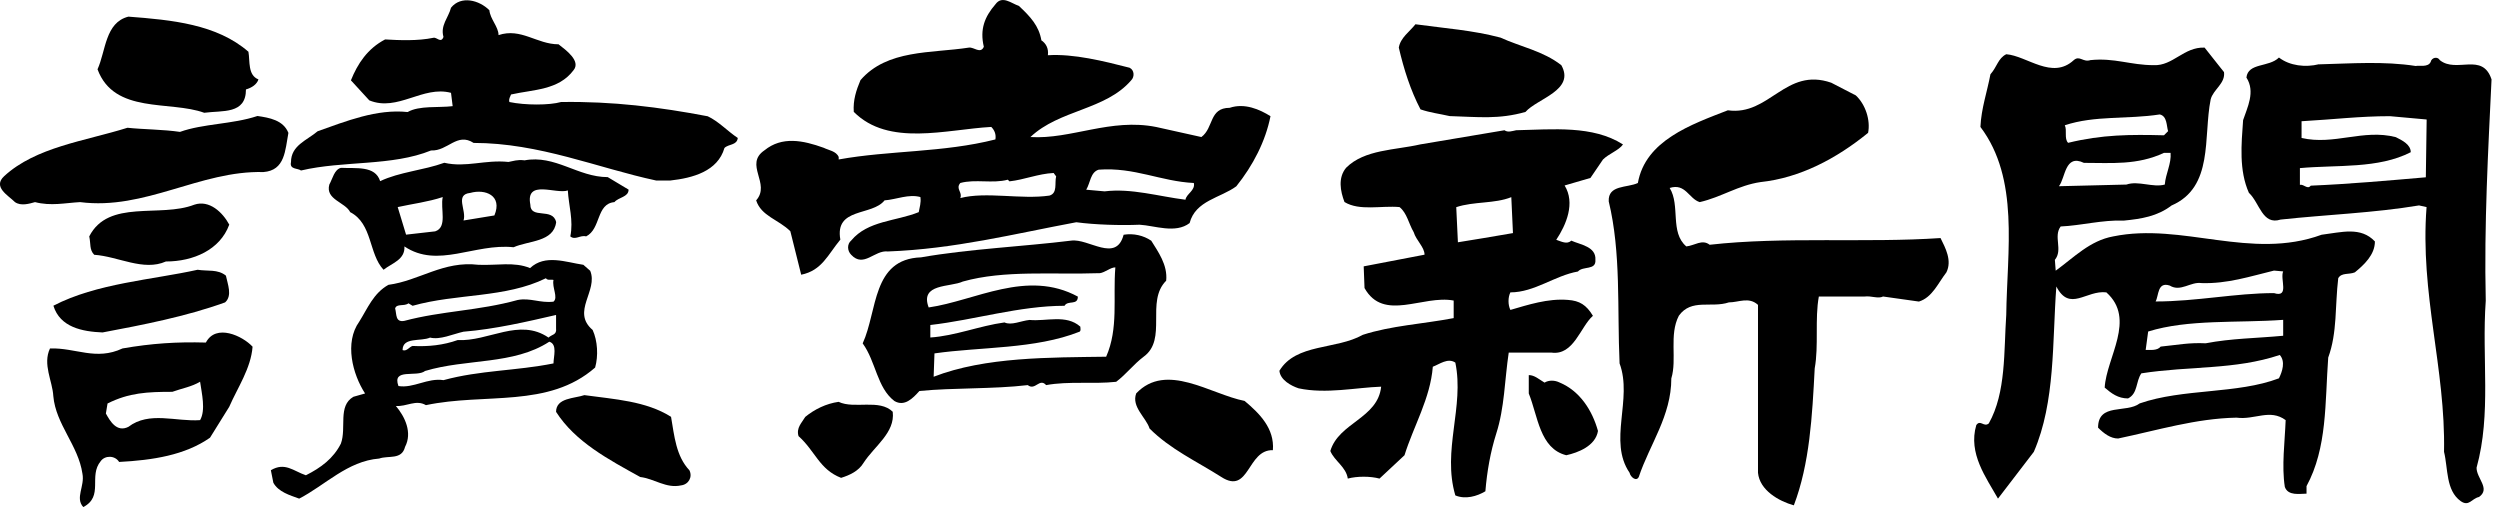
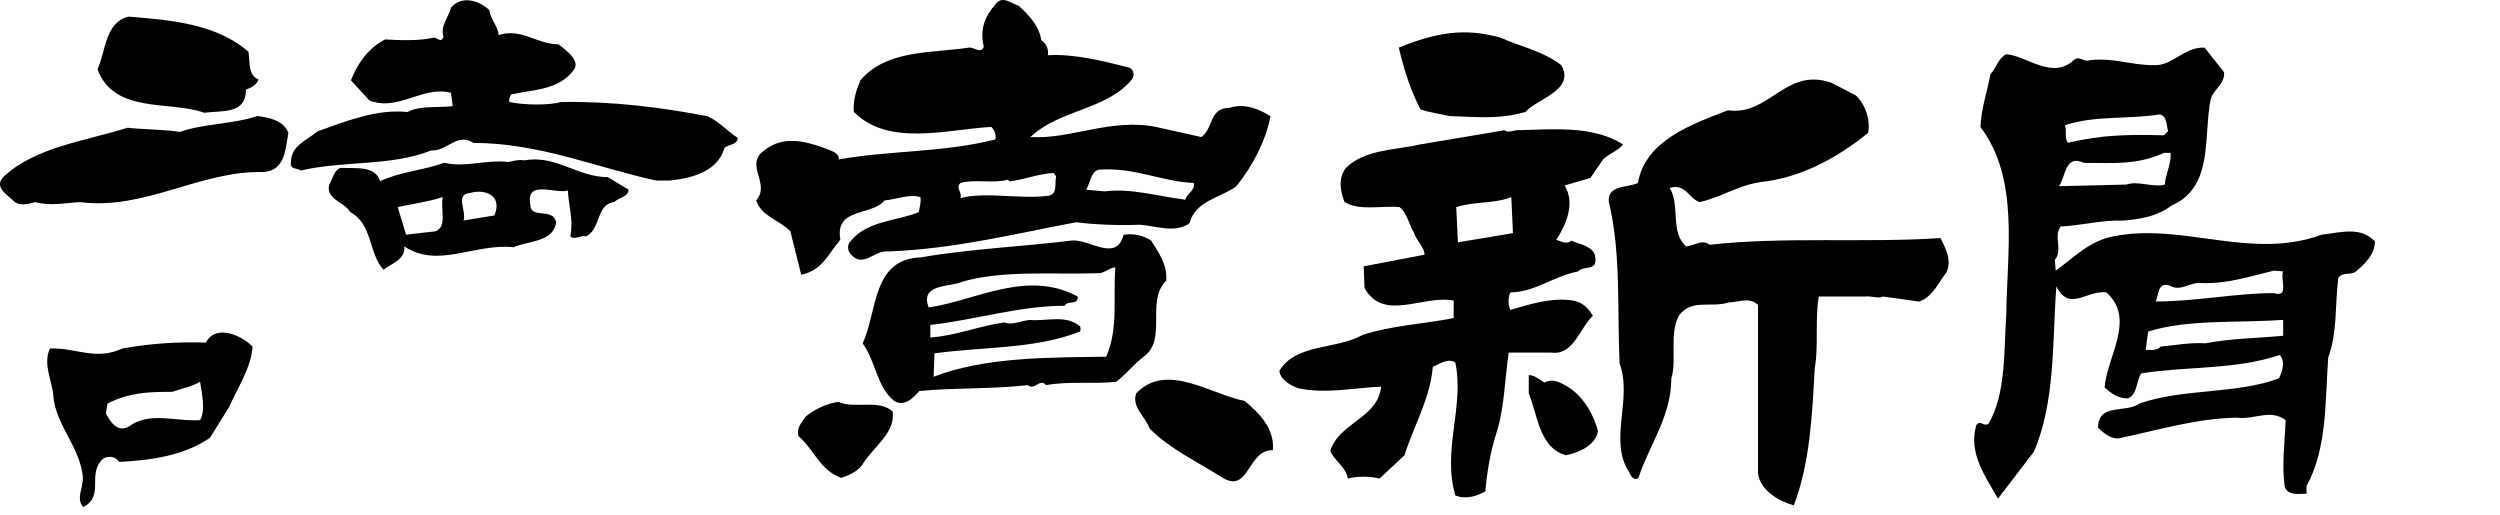
<svg xmlns="http://www.w3.org/2000/svg" width="272" height="56" viewBox="0 0 272 56" fill="none">
  <g clip-path="url(#clip0_4_125)">
    <path d="M53.24 1.09C53.33 2.09 54.24 2.91 54.24 3.82C56.69 3 58.41 4.82 60.77 4.82C61.59 5.46 63.22 6.64 62.4 7.64C60.77 9.82 58.05 9.73 55.6 10.28C55.51 10.55 55.33 10.73 55.42 11.1C57.14 11.46 59.77 11.46 61.04 11.1C66.66 11.01 71.74 11.65 77 12.65C78.18 13.2 79.18 14.29 80.27 15.01C80.18 15.83 79.27 15.65 78.82 16.1C78.09 18.64 75.37 19.37 72.93 19.64H71.39C65.04 18.28 58.69 15.55 51.53 15.55C49.72 14.37 48.72 16.46 46.9 16.37C42.64 18.1 37.38 17.46 32.75 18.55C32.39 18.28 31.48 18.46 31.66 17.64C31.66 15.82 33.38 15.28 34.56 14.28C37.64 13.19 41 11.83 44.35 12.19C45.62 11.46 47.71 11.74 49.25 11.55L49.07 10.1C45.99 9.28 43.27 12.19 40.18 10.92L38.18 8.74C38.91 6.92 39.99 5.29 41.9 4.29C43.44 4.38 45.44 4.47 47.16 4.11C47.52 4.02 47.98 4.75 48.25 4.02C47.89 2.75 48.79 1.93 49.07 0.84C50.16 -0.52 52.15 0.02 53.24 1.11V1.09Z" fill="black" />
    <path d="M27.03 5.64C27.21 6.64 26.94 8.18 28.12 8.64C27.94 9.19 27.39 9.55 26.76 9.73C26.76 12.46 24.22 12 22.22 12.27C18.5 10.91 12.43 12.45 10.61 7.54C11.52 5.54 11.43 2.45 13.97 1.81C18.69 2.17 23.58 2.63 27.03 5.63V5.64Z" fill="black" />
-     <path d="M163.25 4.09C165.43 5.09 167.88 5.54 169.87 7.09C171.41 9.82 167.24 10.72 165.97 12.18C163.07 13 160.89 12.73 157.72 12.63C156.54 12.36 155.63 12.27 154.55 11.9C153.46 9.81 152.74 7.54 152.19 5.18C152.37 4.09 153.37 3.45 154 2.64C157.27 3.09 160.17 3.28 163.25 4.09Z" fill="black" />
+     <path d="M163.25 4.09C165.43 5.09 167.88 5.54 169.87 7.09C171.41 9.82 167.24 10.72 165.97 12.18C163.07 13 160.89 12.73 157.72 12.63C156.54 12.36 155.63 12.27 154.55 11.9C153.46 9.81 152.74 7.54 152.19 5.18C157.27 3.09 160.17 3.28 163.25 4.09Z" fill="black" />
    <path d="M201.89 10.36C202.98 11.36 203.52 13.09 203.25 14.45C199.8 17.27 195.81 19.36 191.55 19.81C189.1 20.17 187.29 21.45 184.93 21.99C183.75 21.63 183.39 19.9 181.66 20.45C182.84 22.36 181.66 25.27 183.47 26.81C184.38 26.72 185.19 25.99 186.01 26.63C194.08 25.72 203.06 26.45 211.13 25.9C211.67 26.99 212.4 28.35 211.77 29.63C210.86 30.81 210.23 32.36 208.78 32.81L204.88 32.26C204.34 32.53 203.61 32.17 202.88 32.26H197.89C197.44 34.71 197.89 37.62 197.44 40.08C197.17 45.26 196.9 50.44 195.17 54.98C193.54 54.53 191.45 53.34 191.27 51.44V33.17C190.27 32.26 189.18 32.9 188.1 32.9C186.2 33.54 184.02 32.45 182.66 34.35C181.57 36.44 182.48 39.08 181.84 41.17C181.84 45.26 179.48 48.35 178.3 51.89C178.03 52.44 177.39 51.89 177.3 51.44C174.94 47.99 177.66 43.44 176.21 39.54C175.94 33.54 176.39 27.54 175.03 21.91C174.94 20.09 177.03 20.46 178.2 19.91C179.02 15.28 184 13.55 187.99 12C192.52 12.64 194.25 7.27 199.24 9L201.87 10.36H201.89Z" fill="black" />
    <path d="M31.38 14.45C31.02 16.36 31.02 18.54 28.66 18.72C21.77 18.54 15.78 22.9 8.71 21.99C7.08 22.08 5.54 22.44 3.81 21.99C3.18 22.17 2.27 22.44 1.63 21.99C0.9 21.26 -0.82 20.35 0.45 19.17C3.9 15.99 9.25 15.35 13.87 13.9C15.5 14.08 17.77 14.08 19.58 14.35C22.12 13.44 25.29 13.53 28.01 12.62C29.28 12.8 30.82 13.07 31.37 14.44L31.38 14.45Z" fill="black" />
-     <path d="M252.31 7C255.85 6.91 259.38 6.64 262.83 7.18C263.19 7.09 264.19 7.36 264.46 6.73C264.55 6.28 265.19 6.09 265.46 6.55C267.27 8 270.09 5.64 271.08 8.64C270.72 16.27 270.26 24.36 270.45 32.72C270 38.99 271.08 44.99 269.45 50.89C269.45 52.07 270.99 53.16 269.72 54.07C268.9 54.25 268.63 55.16 267.72 54.52C266.09 53.34 266.36 50.98 265.91 49.16C266.09 40.07 263.28 31.98 264.01 22.53L263.19 22.35C258.29 23.17 253.12 23.35 248.13 23.89C246.13 24.53 245.86 22.07 244.68 20.98C243.59 18.53 243.86 15.71 244.05 13.07C244.5 11.71 245.41 9.98 244.41 8.44C244.59 6.8 246.86 7.35 247.95 6.26C249.13 7.17 250.85 7.35 252.3 6.99L252.31 7ZM264.01 13L260.02 12.64C256.76 12.64 253.85 13 250.41 13.19V15.01C253.95 15.83 257.12 14.01 260.66 14.92C261.39 15.28 262.29 15.74 262.29 16.56C258.75 18.38 254.31 17.92 250.23 18.29V20.11C250.68 20.02 251.05 20.66 251.41 20.2C255.67 20.02 259.75 19.65 263.93 19.29L264.02 13.02L264.01 13Z" fill="black" />
    <path d="M113.28 4.37C113.82 4.73 114.1 5.28 114.01 6.01C116.82 5.83 120.09 6.65 122.9 7.37C123.44 7.64 123.44 8.37 123.08 8.73C120.27 12 115.28 11.91 112.11 14.91C116.55 15.18 120.82 12.82 125.81 13.82L130.71 14.91C132.07 13.91 131.53 11.73 133.79 11.73C135.42 11.18 137.06 11.91 138.23 12.64C137.69 15.37 136.33 18 134.51 20.27C132.79 21.54 130.07 21.81 129.43 24.27C127.89 25.45 125.62 24.54 123.99 24.45C121.9 24.54 119.09 24.45 117.1 24.18C110.3 25.45 103.86 27.09 96.6 27.36C95.15 27.18 93.97 29.18 92.61 27.72C92.16 27.27 92.16 26.54 92.61 26.17C94.42 23.99 97.51 24.08 99.96 23.08C100.05 22.53 100.23 22.08 100.14 21.44C98.87 21.08 97.51 21.71 96.24 21.8C94.88 23.53 90.8 22.53 91.43 26.07C90.07 27.71 89.43 29.43 87.17 29.89L85.99 25.16C84.72 23.89 82.82 23.52 82.27 21.8C83.9 19.98 80.91 17.89 83.18 16.35C85.08 14.81 87.35 15.26 89.62 16.08C90.16 16.35 90.98 16.44 91.25 17.08V17.35C96.78 16.35 102.59 16.62 108.3 15.17C108.39 14.62 108.21 14.17 107.85 13.81C102.95 14.08 96.69 15.99 92.89 12.17C92.8 10.9 93.16 9.81 93.62 8.72C96.52 5.36 101.33 5.81 105.41 5.18C105.95 5.09 106.68 5.91 107.04 5.09C106.59 3.18 107.13 1.82 108.31 0.46C109.04 -0.54 110.03 0.37 110.85 0.64C112.12 1.82 113.03 2.82 113.3 4.37H113.28ZM119.54 18.46C118.63 18.73 118.63 19.91 118.18 20.64L120.18 20.82C123.08 20.46 126.08 21.37 128.98 21.73C129.07 21.09 130.07 20.73 129.89 19.91C126.26 19.73 123.45 18.18 119.55 18.46H119.54ZM114.64 18.82C112.92 18.91 111.47 19.55 109.83 19.73L109.65 19.55C108.02 20 106.11 19.46 104.48 19.91C103.94 20.55 104.75 20.91 104.48 21.55C107.29 20.82 111.1 21.73 114.18 21.28C115.09 21.01 114.72 19.92 114.91 19.19L114.64 18.83V18.82Z" fill="black" />
    <path d="M57.05 17.45C60.41 16.81 62.85 19.27 66.12 19.27L68.39 20.63C68.39 21.45 67.3 21.45 66.85 21.99C64.85 22.17 65.4 24.9 63.77 25.72C63.14 25.54 62.59 26.17 62.05 25.72C62.41 23.99 61.87 22.36 61.78 20.72C60.51 21.17 57.16 19.45 57.7 22.26C57.7 23.9 60.15 22.53 60.51 24.17C60.24 26.35 57.52 26.17 55.88 26.9C51.62 26.45 47.63 29.26 44 26.81C44.09 28.26 42.64 28.63 41.73 29.35C40.1 27.62 40.55 24.35 38.1 23.08C37.56 21.99 35.38 21.72 35.83 20.08C36.19 19.44 36.37 18.44 37.1 18.26C38.73 18.35 40.82 17.99 41.36 19.71C43.45 18.71 46.08 18.53 48.34 17.71C50.7 18.26 52.78 17.35 55.32 17.62C55.86 17.53 56.23 17.35 57.04 17.44L57.05 17.45ZM51.16 20.99C49.44 21.17 50.8 22.9 50.43 23.99L53.79 23.44C54.7 21.26 52.79 20.53 51.16 20.99ZM43.27 22.53L44.18 25.53L47.35 25.17C48.71 24.72 47.89 22.72 48.17 21.44C46.54 21.98 44.9 22.17 43.27 22.53Z" fill="black" />
    <path d="M176.58 15.72C176.13 16.36 175.04 16.72 174.4 17.36L173.04 19.36L170.23 20.18C171.41 22.09 170.41 24.45 169.32 26.09C169.86 26.27 170.5 26.63 170.95 26.18C171.95 26.63 173.67 26.82 173.58 28.27C173.67 29.45 172.22 28.91 171.68 29.54C169.14 29.99 166.96 31.81 164.33 31.81C164.06 32.35 164.06 33.17 164.33 33.72C166.23 33.17 168.41 32.45 170.59 32.63C171.86 32.72 172.59 33.17 173.31 34.36C171.95 35.54 171.22 38.72 168.78 38.36H164.15C163.7 41.36 163.7 44.36 162.79 47.18C162.16 49.18 161.79 51.27 161.61 53.45C160.7 54 159.43 54.36 158.34 53.9C156.89 48.99 159.34 44.27 158.34 39.45C157.52 38.9 156.62 39.63 155.89 39.9C155.62 43.35 153.8 46.35 152.81 49.53L150.09 52.07C149.09 51.8 147.64 51.8 146.64 52.07C146.46 50.8 145.19 50.16 144.74 49.07C145.65 45.98 149.91 45.53 150.27 42.07C147.55 42.16 144.28 42.89 141.29 42.25C140.47 41.98 139.29 41.34 139.2 40.34C141.01 37.34 145.37 38.07 148.27 36.43C151.35 35.43 154.8 35.25 158.16 34.61V32.7C154.8 32.06 150.54 35.06 148.46 31.34L148.37 28.98L154.99 27.71C154.99 26.89 154.08 26.16 153.81 25.26C153.27 24.35 153.08 23.17 152.27 22.53C150.27 22.35 147.92 22.98 146.28 21.98C145.83 20.8 145.55 19.34 146.46 18.25C148.46 16.25 151.81 16.34 154.53 15.71L163.69 14.17C164.05 14.44 164.51 14.26 164.96 14.17C168.95 14.08 173.3 13.62 176.57 15.71L176.58 15.72ZM164.43 21.45C162.62 22.18 160.35 21.9 158.44 22.54L158.62 26.36C160.25 26.09 162.61 25.72 164.61 25.36L164.43 21.45Z" fill="black" />
-     <path d="M24.94 24.45C23.94 27.18 21.04 28.45 18.05 28.45C15.6 29.54 12.88 27.9 10.25 27.72C9.71 27.17 9.89 26.54 9.71 25.72C11.8 21.63 17.42 23.72 21.14 22.27C22.77 21.72 24.22 23.09 24.95 24.45H24.94Z" fill="black" />
    <path d="M125.25 26.18C125.98 27.36 127.06 28.82 126.88 30.54C124.61 32.81 127.06 36.9 124.43 38.81C123.34 39.63 122.53 40.72 121.44 41.54C118.99 41.81 116.27 41.45 113.82 41.9C113.09 41.08 112.64 42.54 111.82 41.9C108.01 42.35 103.75 42.17 100.03 42.54C99.3 43.36 98.4 44.27 97.31 43.63C95.41 42.18 95.31 39.36 93.86 37.36C95.49 33.82 94.86 28.18 100.21 28C105.38 27.09 111.37 26.82 116.54 26.18C118.44 25.91 121.44 28.63 122.25 25.54C123.34 25.36 124.43 25.63 125.24 26.18H125.25ZM119.63 29.72C114.55 29.9 109.29 29.36 104.76 30.63C103.4 31.27 100.04 30.81 101.04 33.45C106.12 32.72 111.74 29.27 117.27 32.27C117.27 33.27 116.18 32.63 115.82 33.27C110.92 33.27 106.03 34.81 101.22 35.36V36.72C103.94 36.54 106.57 35.45 109.29 35.08C110.02 35.44 111.1 34.9 112.01 34.81C113.82 34.99 116 34.17 117.54 35.54C117.54 35.72 117.63 35.99 117.45 36.09C112.64 38 106.66 37.73 101.67 38.45L101.58 40.99C107.2 38.81 114.28 38.9 120.35 38.81C121.71 35.72 121.08 32.45 121.35 29.09C120.81 29.09 120.26 29.64 119.63 29.73V29.72Z" fill="black" />
-     <path d="M24.58 29.99C24.76 30.9 25.31 32.17 24.49 32.9C20.23 34.44 15.51 35.35 11.16 36.17C8.98 36.08 6.53 35.62 5.81 33.26C10.53 30.81 16.6 30.44 21.5 29.35C22.59 29.53 23.68 29.26 24.58 29.99Z" fill="black" />
    <path d="M241.97 7.82C242.15 9.09 240.79 9.73 240.52 10.82C239.7 14.91 240.88 20.36 236.26 22.36C234.72 23.54 232.99 23.81 231.09 24C228.73 23.91 226.37 24.55 224.2 24.64C223.38 25.73 224.47 27.18 223.57 28.27L223.66 29.45C225.66 28 227.38 26.18 229.92 25.72C237.45 24.18 244.88 28.36 252.59 25.54C254.77 25.27 256.85 24.63 258.39 26.27C258.39 27.72 257.21 28.81 256.21 29.63C255.58 29.9 254.76 29.63 254.4 30.27C254.04 33.27 254.31 36.18 253.31 38.9C252.95 43.81 253.22 48.71 250.95 52.89V53.71C250.22 53.71 248.95 53.98 248.59 52.98C248.23 50.71 248.59 48.07 248.68 45.71C246.96 44.44 245.32 45.71 243.33 45.44C238.89 45.53 234.8 46.8 230.45 47.71C229.63 47.71 228.91 47.17 228.27 46.53C228.27 43.8 231.35 44.99 232.8 43.89C237.52 42.25 243.41 42.89 247.95 41.16C248.31 40.43 248.68 39.34 248.04 38.62C243.14 40.26 238.25 39.8 232.98 40.62C232.35 41.53 232.62 42.8 231.53 43.35C230.44 43.35 229.72 42.8 228.99 42.17C229.17 38.9 232.44 34.72 229.17 31.81C226.99 31.54 225.18 33.99 223.73 31.17C223.28 37.17 223.64 43.71 221.28 49.16L217.38 54.25C216.11 51.98 214.11 49.34 215.02 46.25C215.47 45.61 215.84 46.52 216.38 46.07C218.28 42.71 218.01 38.16 218.28 34.26C218.37 27.26 219.73 19.45 215.47 13.81C215.56 11.81 216.2 9.99 216.56 8.08C217.29 7.26 217.38 6.35 218.28 5.9C220.55 6.08 223.27 8.72 225.63 6.54C226.27 5.99 226.63 6.81 227.44 6.54C230.07 6.27 231.79 7.09 234.33 7.09C236.42 7.18 237.6 5.09 239.86 5.18L241.95 7.82H241.97ZM234.99 12.45C231.45 13 227.92 12.54 224.65 13.63C224.92 14.18 224.56 15.08 225.01 15.54C228.73 14.63 231.81 14.63 235.44 14.72L235.89 14.27C235.71 13.72 235.8 12.63 234.98 12.45H234.99ZM235.44 16.63C232.54 17.99 229.73 17.72 226.73 17.72C224.64 16.72 224.73 19.36 224.01 20.26L231.36 20.08C232.63 19.63 234.26 20.44 235.53 20.08C235.62 18.9 236.26 17.81 236.16 16.63H235.43H235.44ZM247.41 29.44C244.78 30.08 242.33 30.89 239.52 30.8C238.34 30.62 237.25 31.8 236.07 31.07C234.71 30.62 234.89 32.16 234.53 32.8C238.97 32.8 243.24 31.89 247.41 31.89C249.13 32.43 248.04 30.35 248.41 29.53L247.41 29.44ZM248.41 34.8C243.42 35.16 238.07 34.71 233.72 36.07L233.45 38.07C233.99 38.07 234.72 38.16 235.08 37.71C236.89 37.53 238.16 37.26 239.98 37.35C242.79 36.81 245.42 36.81 248.41 36.53V34.8Z" fill="black" />
-     <path d="M64.21 29.45C65.12 31.63 62.12 33.9 64.48 35.9C65.02 37.08 65.11 38.72 64.75 39.99C59.67 44.44 52.78 42.72 46.34 44.08C45.25 43.44 44.25 44.26 43.07 44.17C44.07 45.35 44.88 47.08 44.07 48.62C43.71 50.07 42.26 49.53 41.26 49.89C37.81 50.16 35.37 52.8 32.55 54.25C31.55 53.89 30.28 53.52 29.74 52.52L29.47 51.16C31.01 50.25 31.92 51.25 33.28 51.71C34.91 50.89 36.27 49.89 37.09 48.26C37.72 46.53 36.73 44.17 38.45 43.17L39.72 42.81C38.36 40.72 37.45 37.27 39.09 34.99C40 33.54 40.63 31.9 42.26 30.99C45.62 30.54 48.25 28.35 52.05 28.81C54.05 28.9 55.95 28.45 57.67 29.17C59.3 27.63 61.57 28.53 63.47 28.81L64.2 29.45H64.21ZM59.4 30.27C54.96 32.45 49.7 31.91 44.89 33.27L44.44 33C43.99 33.36 43.17 33 42.99 33.55C43.17 34.19 42.99 35.09 43.99 34.91C48.07 33.82 52.06 33.82 56.32 32.64C57.68 32.37 58.77 33 60.22 32.82C60.76 32.37 60.04 31.28 60.22 30.46C59.95 30.37 59.59 30.55 59.4 30.28V30.27ZM60.49 34.27C57.32 35 53.87 35.81 50.42 36.09C49.24 36.36 47.88 37 46.79 36.73C45.79 37.18 43.8 36.64 43.8 38.09C44.25 38.27 44.53 37.73 44.89 37.64C46.61 37.73 48.25 37.55 49.79 37C53.15 37.18 56.5 34.55 59.68 36.73C60.04 36.37 60.59 36.46 60.5 35.73V34.28L60.49 34.27ZM59.76 37.18C55.86 39.72 50.78 39 46.25 40.36C45.34 41.09 42.62 40 43.35 42C44.98 42.27 46.52 41.09 48.25 41.36C52.24 40.27 56.14 40.36 60.22 39.54C60.22 38.81 60.67 37.45 59.77 37.18H59.76Z" fill="black" />
    <path d="M168.06 41.62C168.51 41.35 169.15 41.35 169.69 41.62C171.87 42.53 173.23 44.62 173.86 46.89C173.59 48.53 171.68 49.25 170.41 49.53C167.51 48.8 167.33 45.26 166.33 42.81V40.81C166.96 40.81 167.42 41.26 168.05 41.63L168.06 41.62Z" fill="black" />
    <path d="M135.41 43.62C137.04 44.98 138.68 46.62 138.49 48.98C135.68 48.89 135.95 53.89 132.87 51.89C130.15 50.16 127.34 48.89 125.07 46.62C124.71 45.44 123.07 44.26 123.62 42.8C126.89 39.35 131.69 42.89 135.41 43.62Z" fill="black" />
    <path d="M27.48 37.72C27.3 40.08 25.85 42.17 24.94 44.26L22.85 47.62C20.13 49.53 16.59 50.07 12.96 50.26C12.51 49.53 11.42 49.53 10.96 50.17C9.6 51.81 11.32 53.99 9.06 55.17C8.15 54.17 9.24 52.9 8.97 51.54C8.52 48.45 6.07 46.18 5.8 43.09C5.71 41.45 4.62 39.64 5.44 37.91C8.25 37.82 10.43 39.27 13.33 37.91C16.5 37.36 19.23 37.18 22.4 37.27C23.49 35.18 26.39 36.54 27.48 37.72ZM18.77 42.63C16.05 42.63 14.05 42.72 11.7 43.9L11.52 44.99C11.97 45.81 12.7 47.08 13.97 46.44C16.24 44.71 19.14 45.9 21.77 45.71C22.4 44.62 21.95 42.8 21.77 41.53C20.86 42.08 19.77 42.26 18.78 42.62L18.77 42.63Z" fill="black" />
-     <path d="M73.01 45.35C73.37 47.44 73.55 49.62 75.01 51.17C75.37 51.9 74.92 52.71 74.1 52.81C72.47 53.17 71.2 52.08 69.66 51.9C66.21 49.99 62.59 48.08 60.5 44.81C60.5 43.27 62.5 43.36 63.58 42.99C66.85 43.44 70.29 43.63 73.01 45.35Z" fill="black" />
    <path d="M97.13 44.81C97.4 47.08 95.13 48.54 93.96 50.35C93.42 51.26 92.42 51.71 91.51 51.99C89.15 51.08 88.7 49.08 86.88 47.45C86.61 46.54 87.24 46 87.61 45.36C88.61 44.54 89.88 43.91 91.24 43.72C92.96 44.54 95.68 43.36 97.14 44.81H97.13Z" fill="black" />
  </g>
  <defs>
    <clipPath id="clip0_4_125">
      <rect width="271.09" height="55.16" fill="white" />
    </clipPath>
  </defs>
</svg>